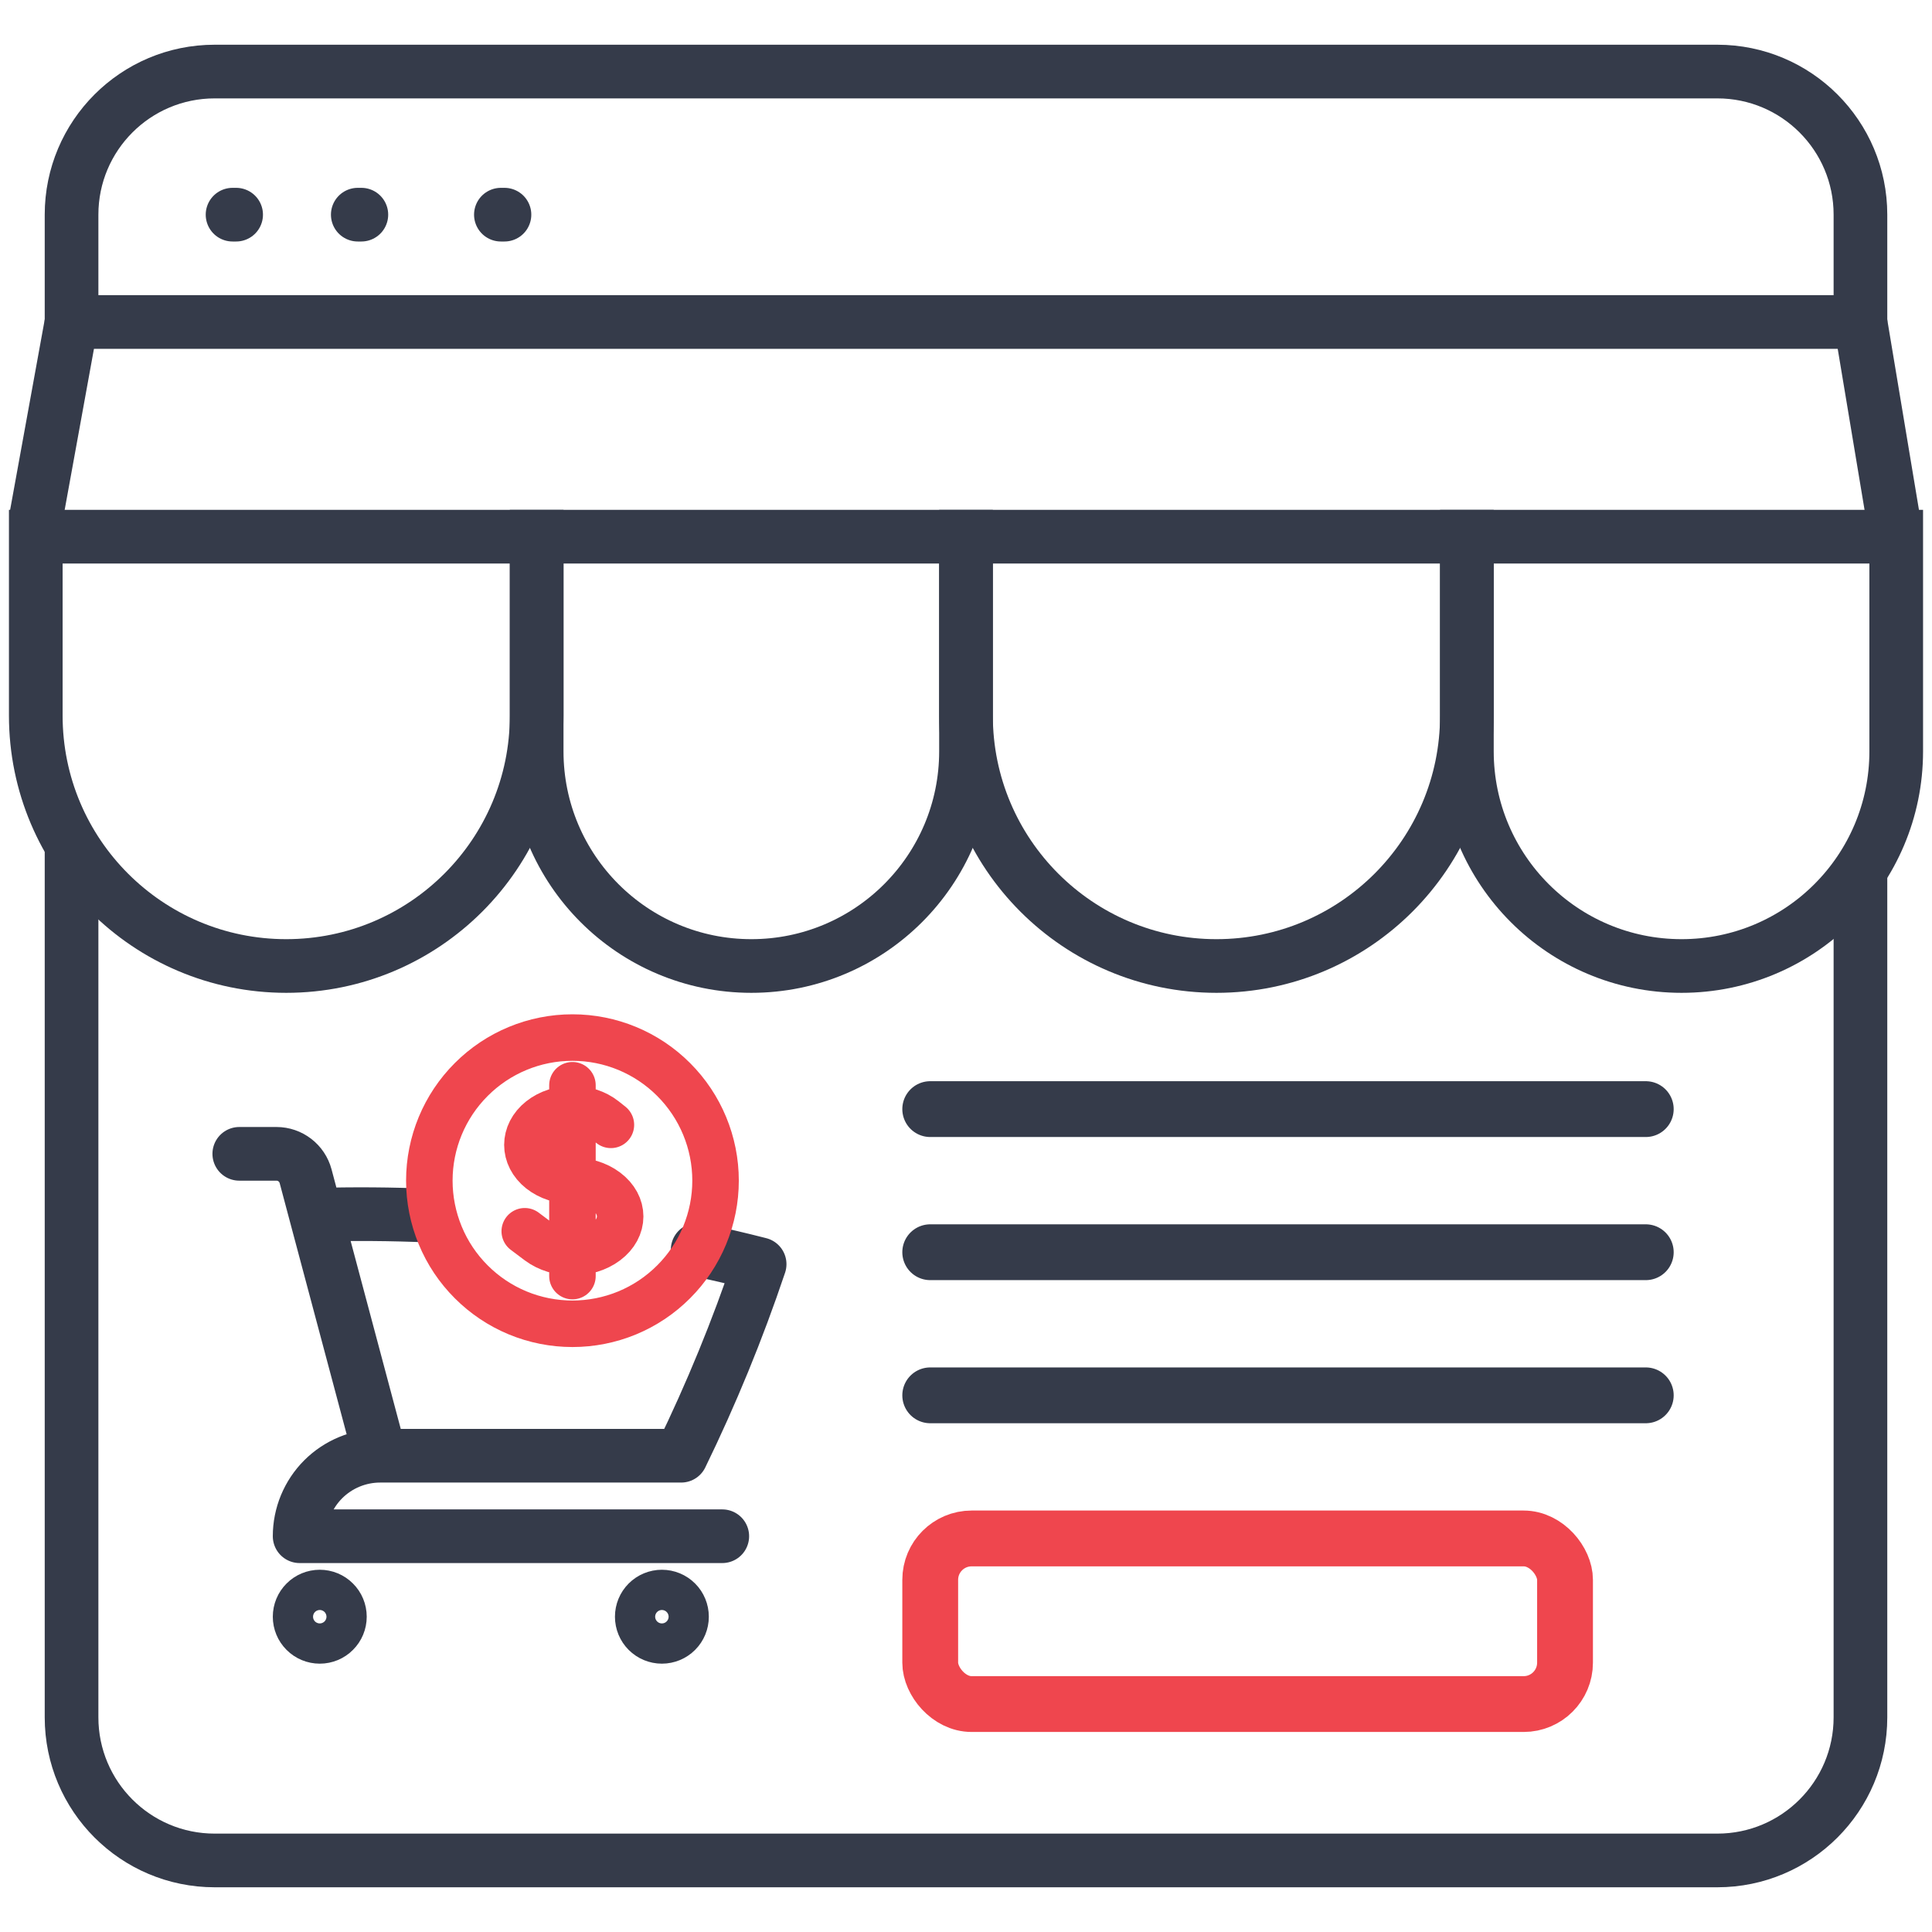
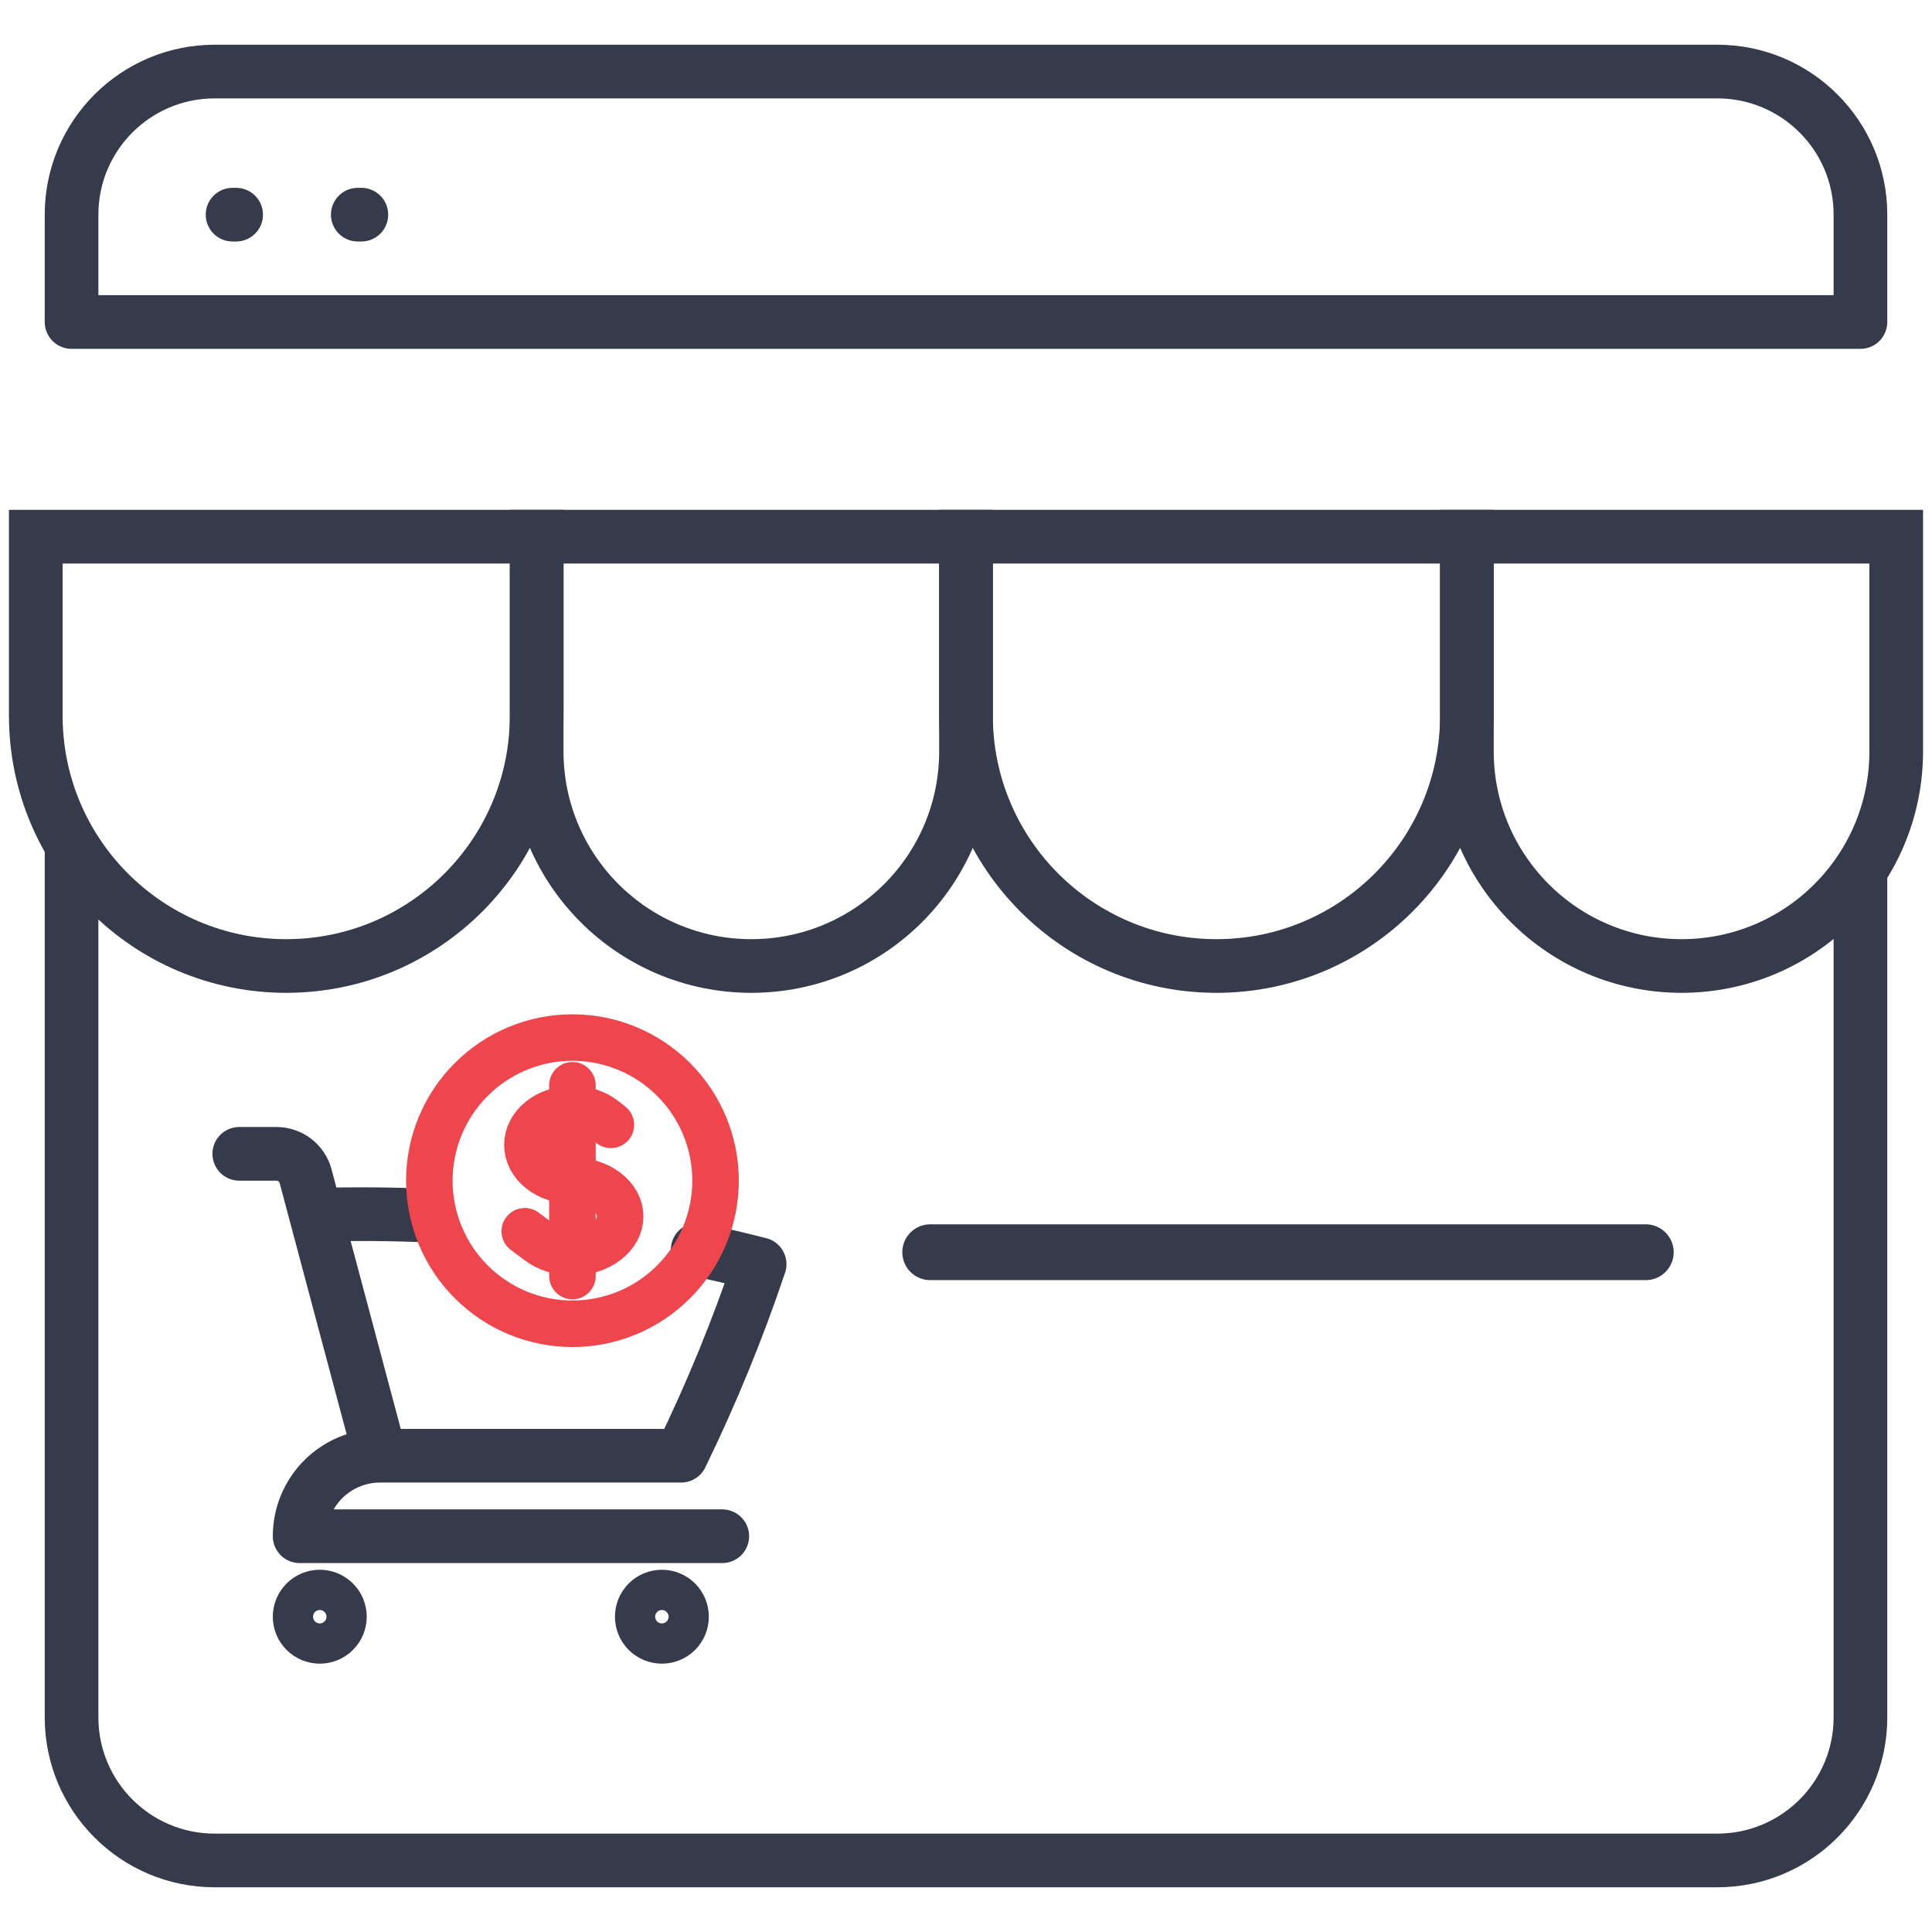
<svg xmlns="http://www.w3.org/2000/svg" width="54" height="54" viewBox="0 0 54 54" fill="none">
  <path d="M6.5 6H6.6" stroke="#353B4A" stroke-width="1.5" stroke-linecap="round" />
  <path d="M10 6H10.1" stroke="#353B4A" stroke-width="1.5" stroke-linecap="round" />
-   <path d="M14 6H14.1" stroke="#353B4A" stroke-width="1.5" stroke-linecap="round" />
  <path d="M2 9V6C2 3.791 3.791 2 6 2H48C50.209 2 52 3.791 52 6V9M2 23.5V48C2 50.209 3.791 52 6 52H48C50.209 52 52 50.209 52 48V24.5" stroke="#353B4A" stroke-width="1.5" />
  <path d="M2 9H52" stroke="#353B4A" stroke-width="1.5" stroke-linecap="round" />
  <path d="M1 15H15V20C15 23.866 11.866 27 8 27V27C4.134 27 1 23.866 1 20V15Z" stroke="#353B4A" stroke-width="1.5" />
  <path d="M15 15H27V21C27 24.314 24.314 27 21 27V27C17.686 27 15 24.314 15 21V15Z" stroke="#353B4A" stroke-width="1.5" />
  <path d="M27 15H41V20C41 23.866 37.866 27 34 27V27C30.134 27 27 23.866 27 20V15Z" stroke="#353B4A" stroke-width="1.5" />
  <path d="M41 15H53V21C53 24.314 50.314 27 47 27V27C43.686 27 41 24.314 41 21V15Z" stroke="#353B4A" stroke-width="1.5" />
-   <path d="M1 14.5L2 9M52 9L53 15" stroke="#353B4A" stroke-width="1.5" />
  <path d="M6.688 32.25H7.727C8.11 32.25 8.443 32.507 8.542 32.876L8.829 33.954M8.829 33.954L10.625 40.688M8.829 33.954C9.887 33.924 10.945 33.932 12 33.977M10.625 40.688C10.028 40.688 9.456 40.925 9.034 41.346C8.612 41.769 8.375 42.341 8.375 42.938H20.188M10.625 40.688H19.038C19.879 38.962 20.613 37.175 21.232 35.334C20.657 35.187 20.079 35.052 19.5 34.929M9.5 45.188C9.5 45.337 9.441 45.48 9.335 45.585C9.23 45.691 9.087 45.75 8.938 45.75C8.788 45.75 8.645 45.691 8.54 45.585C8.434 45.48 8.375 45.337 8.375 45.188C8.375 45.038 8.434 44.895 8.54 44.79C8.645 44.684 8.788 44.625 8.938 44.625C9.087 44.625 9.23 44.684 9.335 44.79C9.441 44.895 9.5 45.038 9.5 45.188ZM19.062 45.188C19.062 45.337 19.003 45.48 18.898 45.585C18.792 45.691 18.649 45.75 18.5 45.75C18.351 45.75 18.208 45.691 18.102 45.585C17.997 45.48 17.938 45.337 17.938 45.188C17.938 45.038 17.997 44.895 18.102 44.79C18.208 44.684 18.351 44.625 18.5 44.625C18.649 44.625 18.792 44.684 18.898 44.79C19.003 44.895 19.062 45.038 19.062 45.188Z" stroke="#353B4A" stroke-width="1.5" stroke-linecap="round" stroke-linejoin="round" />
  <path d="M16 30.333V35.667M14.667 34.414L15.057 34.707C15.578 35.098 16.422 35.098 16.943 34.707C17.464 34.316 17.464 33.684 16.943 33.293C16.683 33.097 16.341 33 16 33C15.678 33 15.356 32.902 15.11 32.707C14.618 32.316 14.618 31.684 15.11 31.293C15.601 30.902 16.399 30.902 16.89 31.293L17.075 31.44M20 33C20 33.525 19.896 34.045 19.695 34.531C19.494 35.016 19.2 35.457 18.828 35.828C18.457 36.2 18.016 36.495 17.531 36.696C17.045 36.897 16.525 37 16 37C15.475 37 14.955 36.897 14.469 36.696C13.984 36.495 13.543 36.2 13.172 35.828C12.8 35.457 12.505 35.016 12.305 34.531C12.104 34.045 12 33.525 12 33C12 31.939 12.421 30.922 13.172 30.172C13.922 29.421 14.939 29 16 29C17.061 29 18.078 29.421 18.828 30.172C19.579 30.922 20 31.939 20 33Z" stroke="#EF464E" stroke-width="1.3" stroke-linecap="round" stroke-linejoin="round" />
-   <path d="M26 31H46" stroke="#353B4A" stroke-width="1.56" stroke-linecap="round" />
  <path d="M26 35H46" stroke="#353B4A" stroke-width="1.56" stroke-linecap="round" />
-   <path d="M26 39H46" stroke="#353B4A" stroke-width="1.56" stroke-linecap="round" />
-   <rect x="26" y="43" width="17.743" height="4.629" rx="1.157" stroke="#EF464E" stroke-width="1.56" />
</svg>